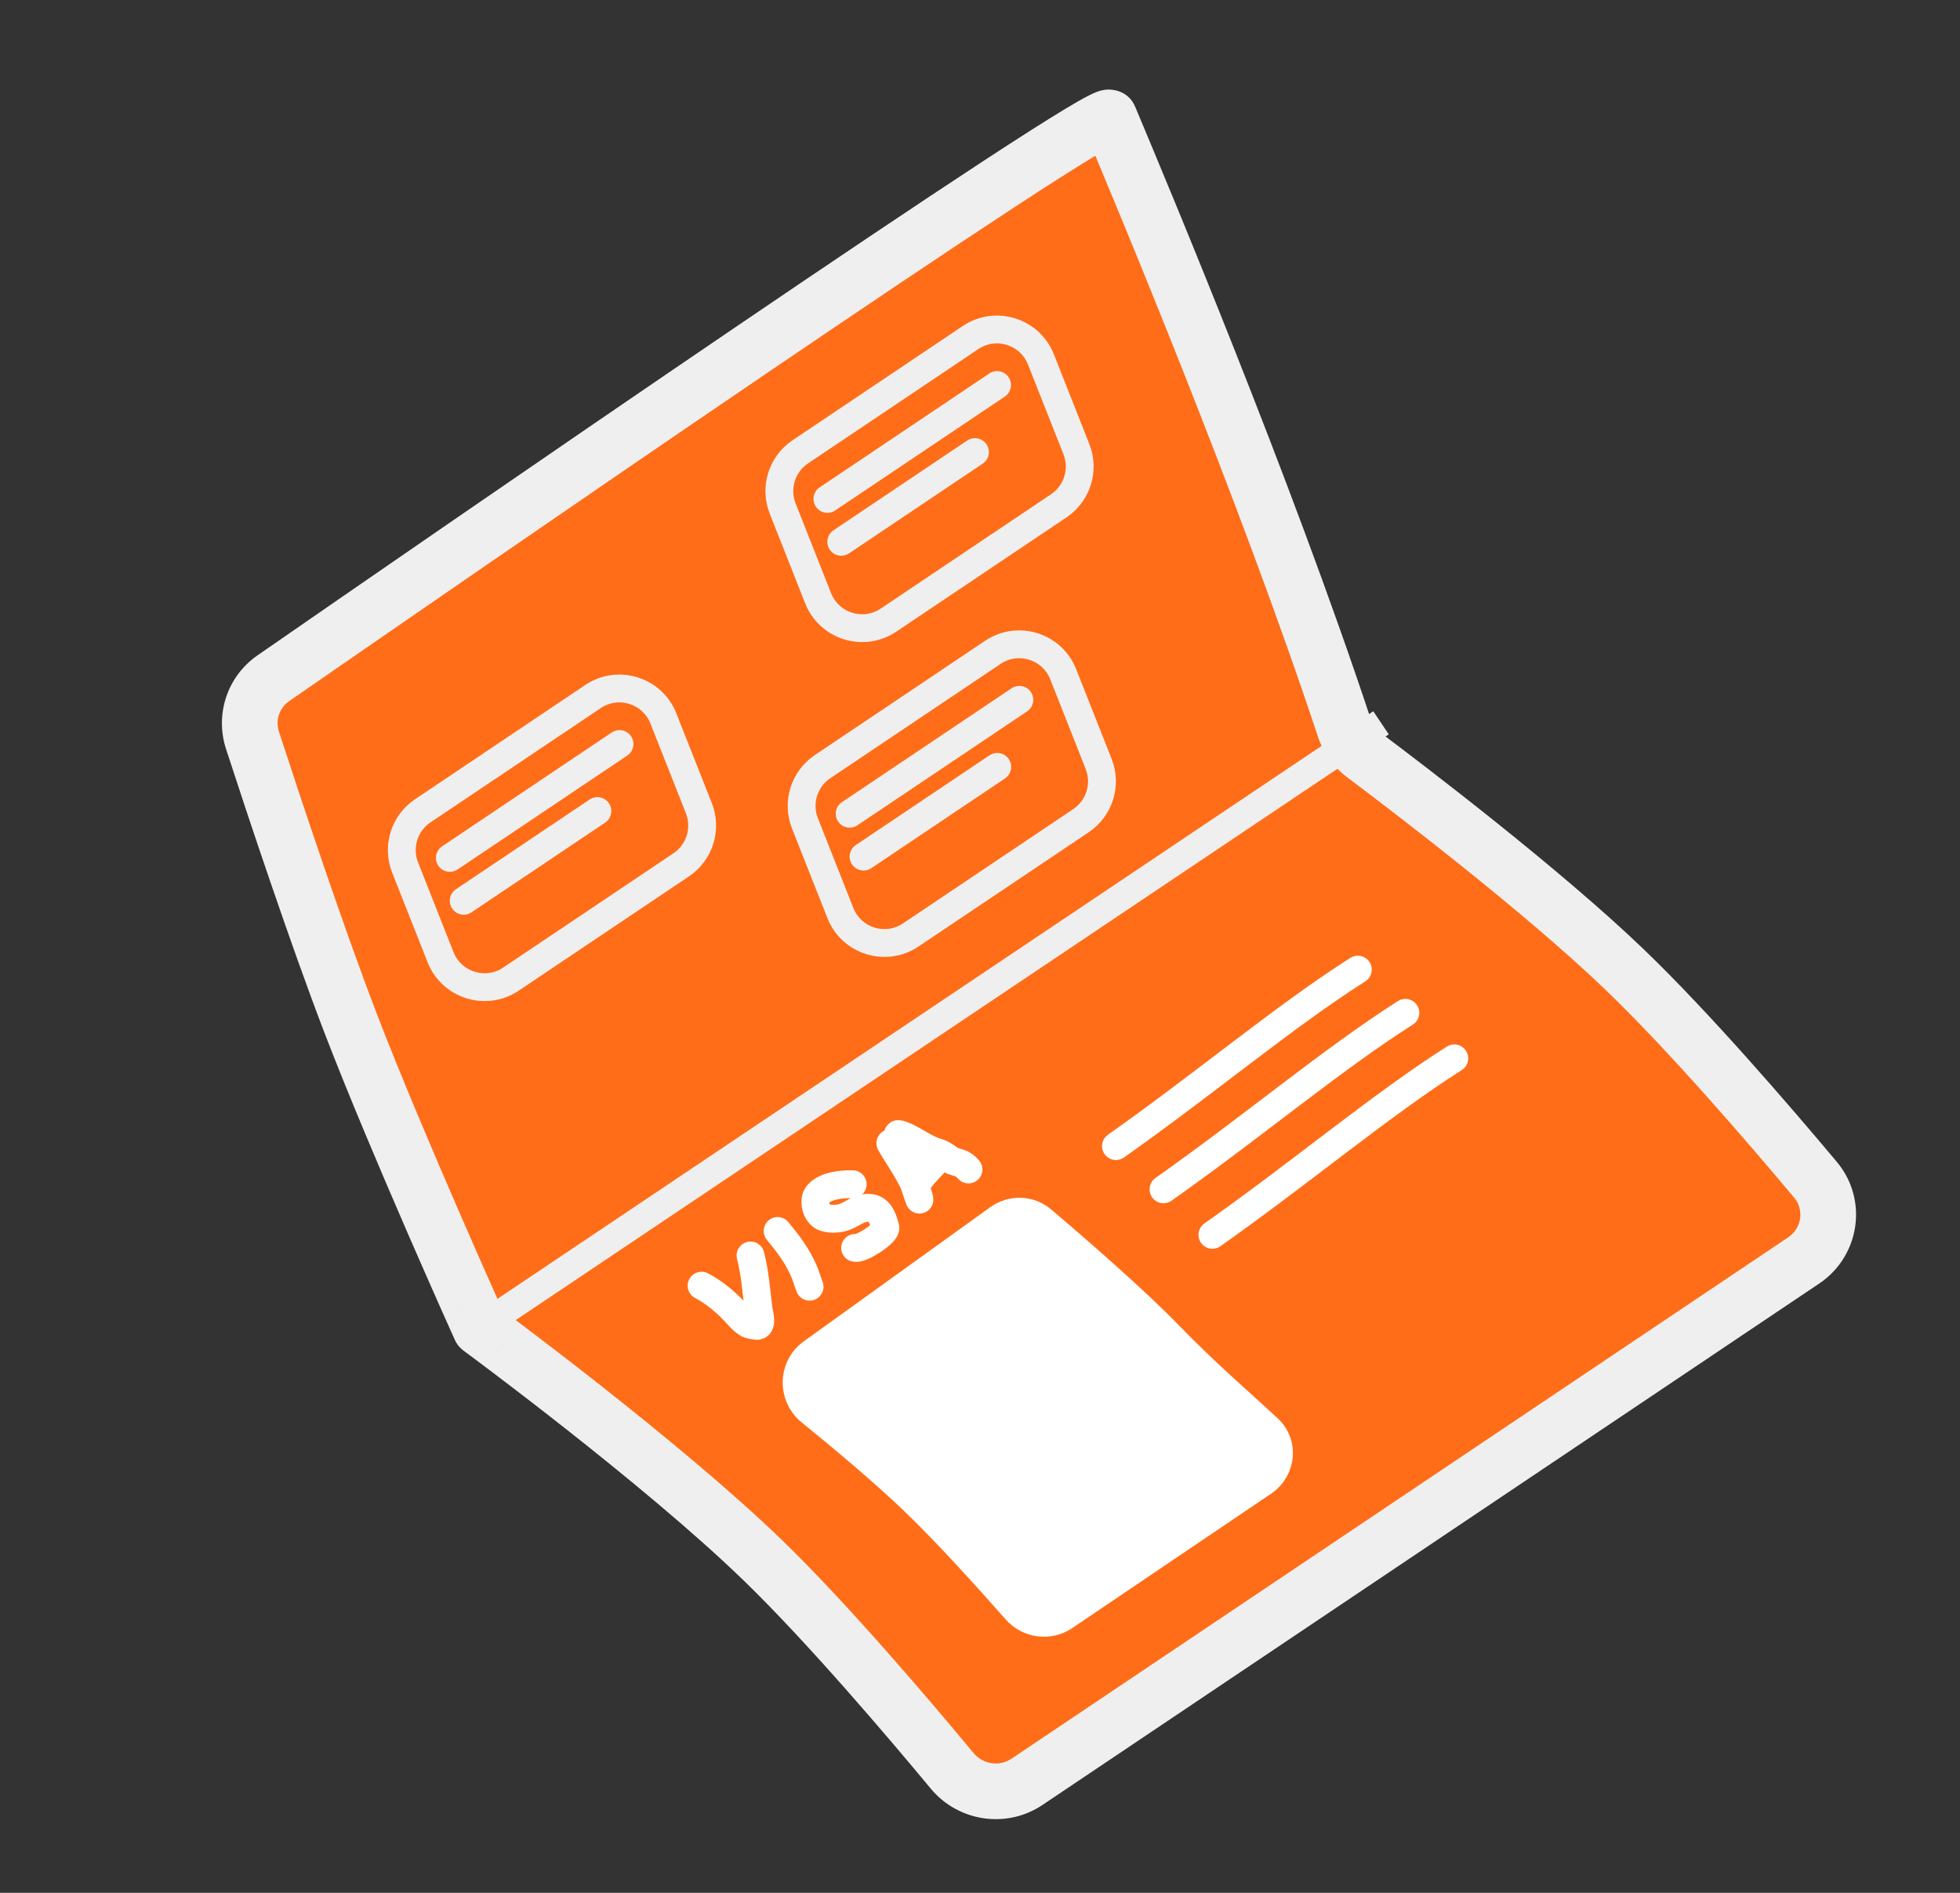
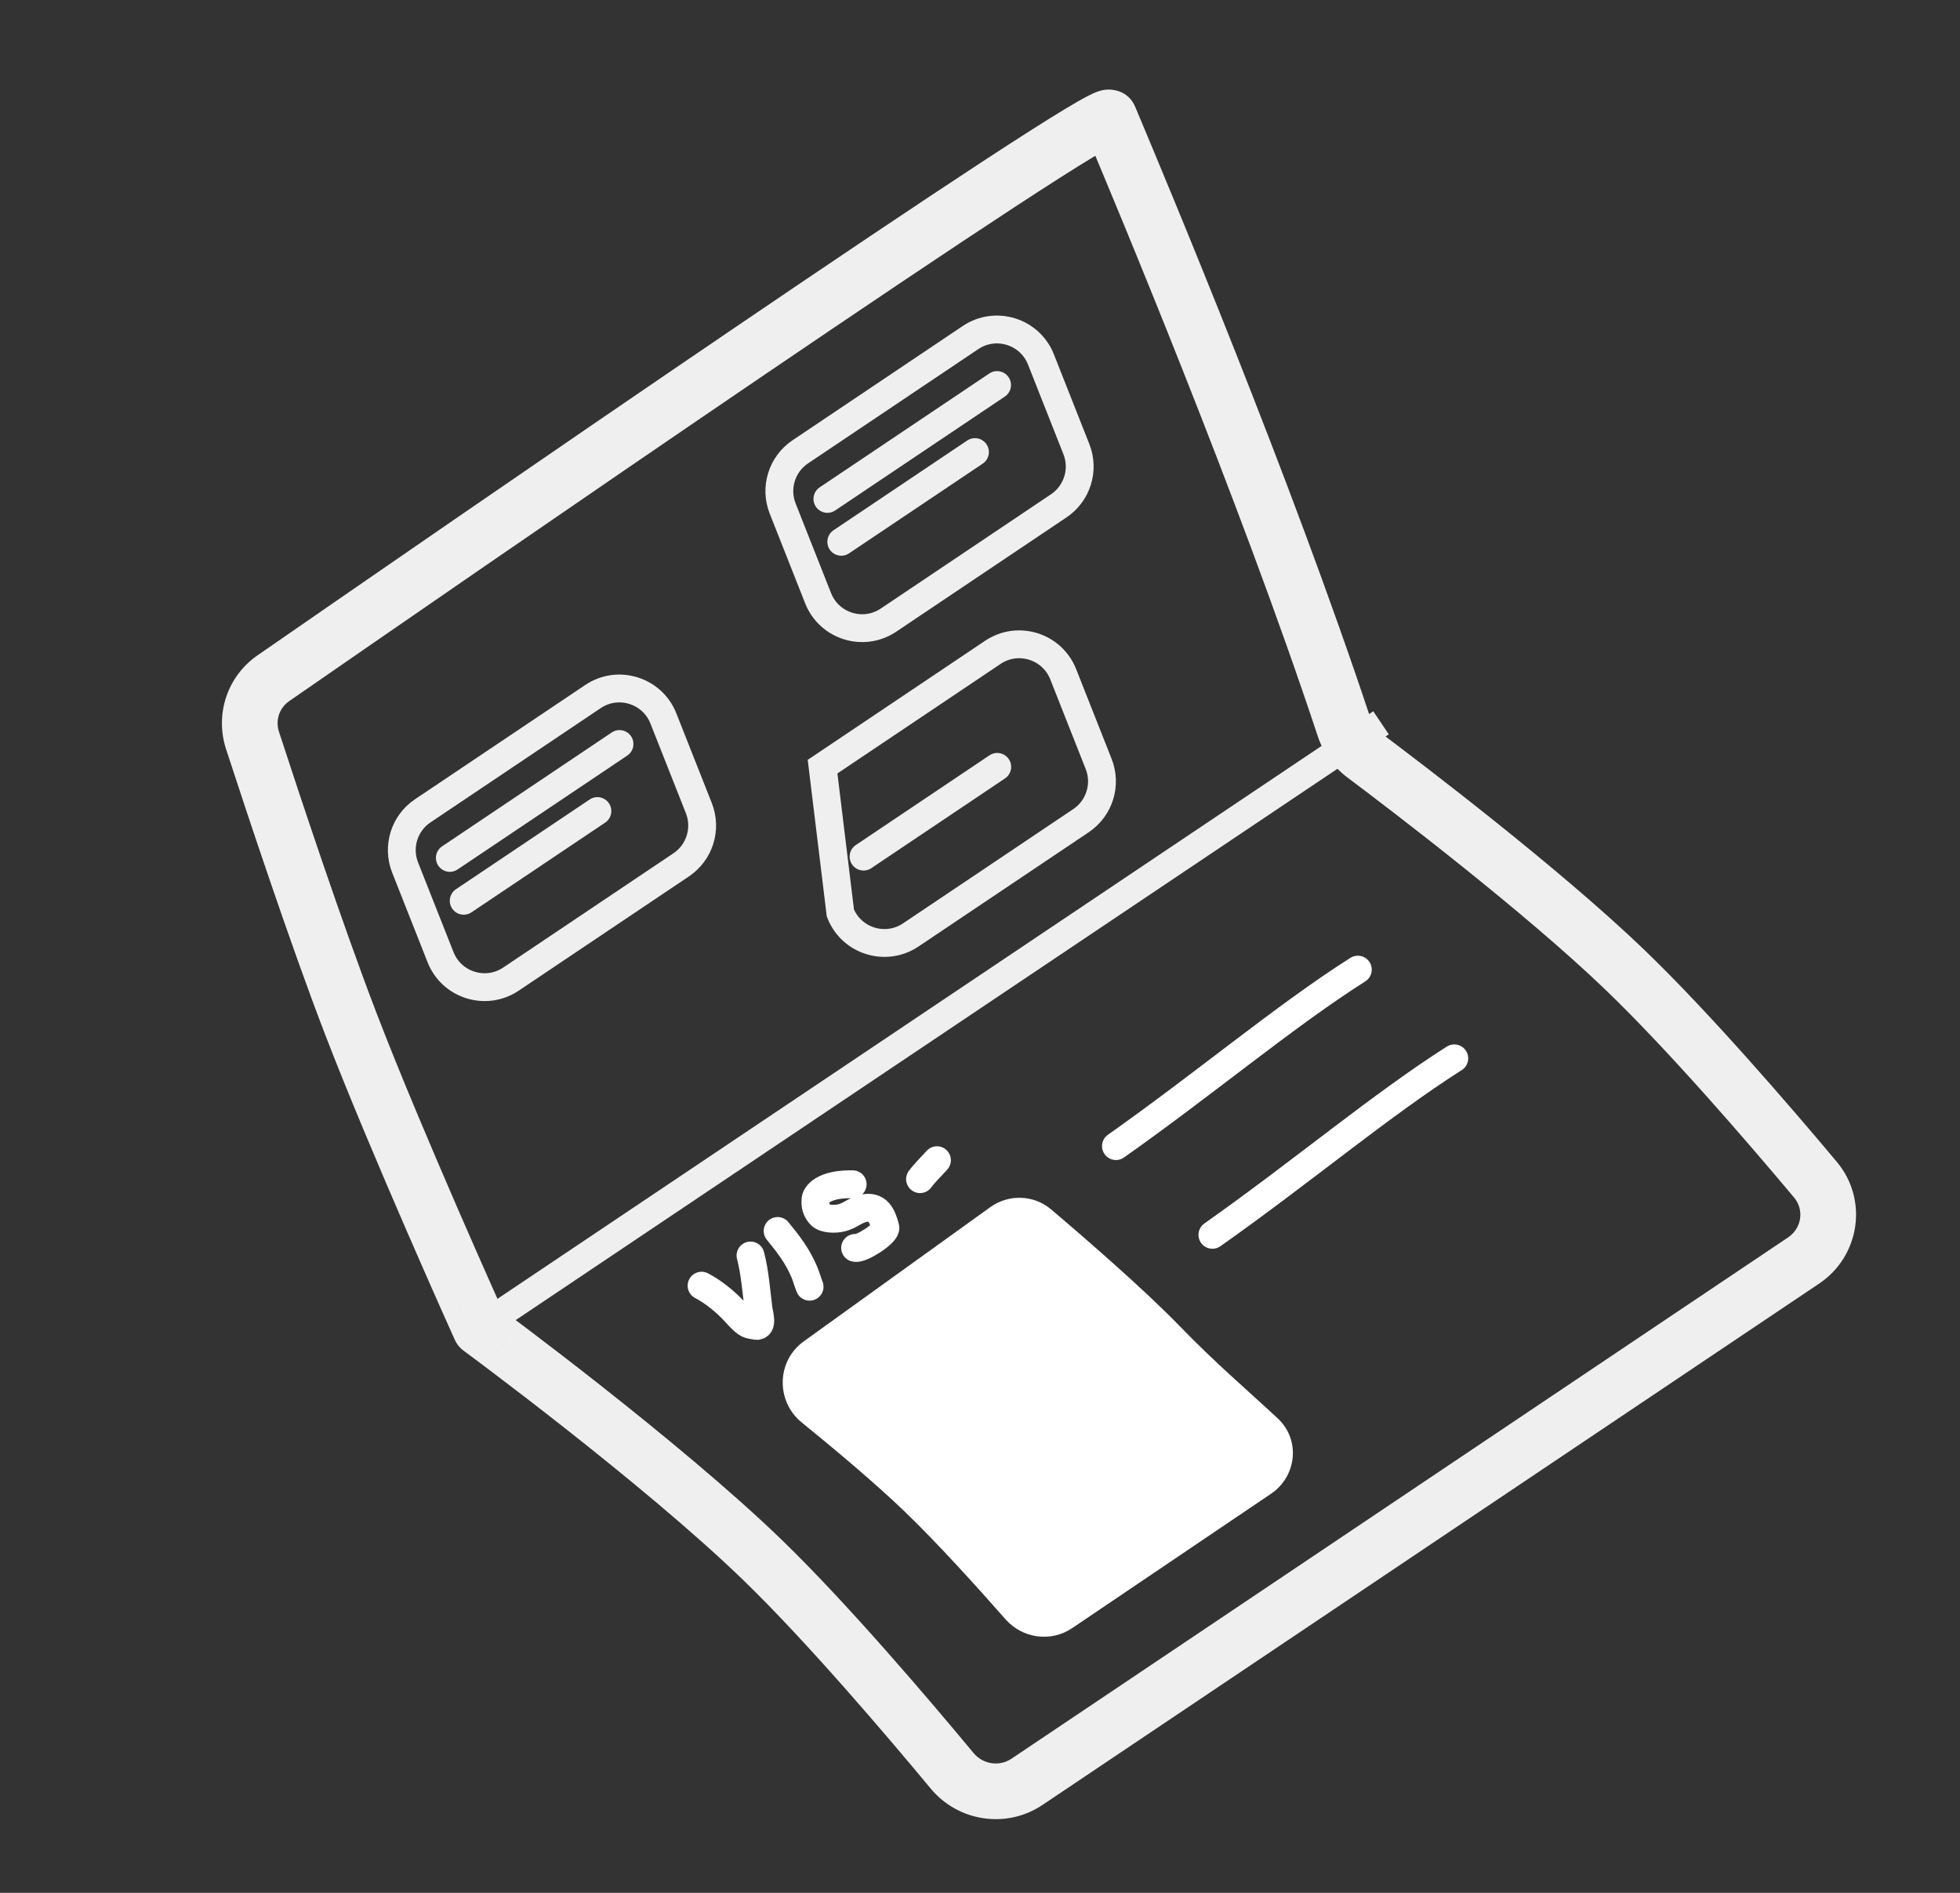
<svg xmlns="http://www.w3.org/2000/svg" width="352" height="340" viewBox="0 0 352 340" fill="none">
  <rect x="0" y="0" width="352" height="340" fill="#333333" stroke="none" />
  <mask id="path-1-outside-1_499_1159" maskUnits="userSpaceOnUse" x="12.226" y="12.601" width="328.93" height="335.751" fill="black">
    <rect fill="white" x="12.226" y="12.601" width="328.93" height="335.751" />
    <path fill-rule="evenodd" clip-rule="evenodd" d="M45.352 133.01C43.992 128.835 45.489 124.323 49.099 121.823C77.664 102.044 198.286 18.708 199.268 21.134C199.365 21.374 199.654 22.063 200.112 23.154C204.798 34.32 227.13 87.535 241.418 130.702C242.073 132.681 243.3 134.392 244.967 135.643C252.795 141.516 276.836 159.821 291.694 174.083C303.279 185.203 317.665 201.912 326.041 211.905C329.813 216.406 328.798 223.141 323.922 226.414L184.432 320.064C180.122 322.957 174.311 322.077 170.996 318.082C163.094 308.559 148.625 291.546 137.069 280.336C118.673 262.491 86.379 238.706 86.232 238.598C86.232 238.597 86.232 238.598 86.232 238.598V238.598C86.231 238.598 86.231 238.598 86.231 238.597C86.231 238.597 86.231 238.597 86.231 238.597C86.231 238.597 86.231 238.597 86.231 238.597C86.231 238.597 86.231 238.597 86.231 238.597C86.231 238.597 86.231 238.597 86.231 238.597V238.597C86.231 238.597 86.231 238.597 86.231 238.597C86.165 238.449 71.331 205.551 63.031 183.963C56.793 167.74 49.1 144.519 45.352 133.01Z" />
  </mask>
-   <path fill-rule="evenodd" clip-rule="evenodd" d="M45.352 133.01C43.992 128.835 45.489 124.323 49.099 121.823C77.664 102.044 198.286 18.708 199.268 21.134C199.365 21.374 199.654 22.063 200.112 23.154C204.798 34.32 227.13 87.535 241.418 130.702C242.073 132.681 243.3 134.392 244.967 135.643C252.795 141.516 276.836 159.821 291.694 174.083C303.279 185.203 317.665 201.912 326.041 211.905C329.813 216.406 328.798 223.141 323.922 226.414L184.432 320.064C180.122 322.957 174.311 322.077 170.996 318.082C163.094 308.559 148.625 291.546 137.069 280.336C118.673 262.491 86.379 238.706 86.232 238.598C86.232 238.597 86.232 238.598 86.232 238.598V238.598C86.231 238.598 86.231 238.598 86.231 238.597C86.231 238.597 86.231 238.597 86.231 238.597C86.231 238.597 86.231 238.597 86.231 238.597C86.231 238.597 86.231 238.597 86.231 238.597C86.231 238.597 86.231 238.597 86.231 238.597V238.597C86.231 238.597 86.231 238.597 86.231 238.597C86.165 238.449 71.331 205.551 63.031 183.963C56.793 167.74 49.1 144.519 45.352 133.01Z" fill="#FF6D18" />
  <path d="M199.268 21.134L194.633 23.01L194.633 23.01L199.268 21.134ZM200.112 23.154L204.722 21.219L204.722 21.219L200.112 23.154ZM291.694 174.083L295.156 170.476L291.694 174.083ZM137.069 280.336L133.587 283.925L133.587 283.925L137.069 280.336ZM63.031 183.963L67.698 182.169L67.698 182.169L63.031 183.963ZM86.231 238.597L83.352 242.685L86.231 238.597ZM86.231 238.597L81.671 240.646L86.231 238.597ZM86.231 238.597L83.277 242.631L86.231 238.597ZM86.231 238.597L81.675 240.656L86.231 238.597ZM326.041 211.905L322.209 215.117L326.041 211.905ZM86.232 238.598L89.196 234.571L86.232 238.598ZM241.418 130.702L246.165 129.131L241.418 130.702ZM244.967 135.643L247.967 131.643L244.967 135.643ZM86.231 238.597L81.673 240.652L86.231 238.597ZM45.352 133.01L40.597 134.559L45.352 133.01ZM203.903 19.258C202.565 15.953 199.227 16.073 198.902 16.088C198.118 16.125 197.484 16.331 197.231 16.416C196.614 16.625 195.98 16.929 195.461 17.194C194.349 17.761 192.863 18.619 191.118 19.674C187.591 21.807 182.626 24.98 176.669 28.878C164.738 36.683 148.646 47.511 131.717 59.016C97.849 82.032 60.538 107.821 46.253 117.712L51.945 125.934C66.225 116.046 103.507 90.278 137.337 67.287C154.257 55.789 170.289 45.002 182.144 37.246C188.08 33.362 192.923 30.269 196.292 28.231C197.995 27.202 199.229 26.498 200.006 26.101C200.431 25.884 200.534 25.856 200.432 25.89C200.389 25.905 200.288 25.938 200.142 25.972C200.011 26.002 199.735 26.06 199.368 26.077C199.189 26.085 195.94 26.239 194.633 23.01L203.903 19.258ZM204.722 21.219C204.254 20.102 203.984 19.459 203.903 19.258L194.633 23.01C194.746 23.288 195.055 24.024 195.502 25.089L204.722 21.219ZM246.165 129.131C231.807 85.752 209.4 32.364 204.722 21.219L195.502 25.089C200.196 36.276 222.454 89.318 236.671 132.274L246.165 129.131ZM241.966 139.642C249.82 145.535 273.624 163.669 288.231 177.69L295.156 170.476C280.048 155.973 255.77 137.497 247.967 131.643L241.966 139.642ZM288.231 177.69C299.601 188.603 313.833 205.124 322.209 215.117L329.873 208.693C321.497 198.7 306.957 181.803 295.156 170.476L288.231 177.69ZM321.135 222.263L181.645 315.913L187.219 324.215L326.709 230.565L321.135 222.263ZM174.844 314.89C166.944 305.37 152.322 288.167 140.55 276.747L133.587 283.925C144.928 294.926 159.243 311.748 167.149 321.275L174.844 314.89ZM140.55 276.747C121.868 258.624 89.289 234.64 89.196 234.571L83.267 242.624C83.469 242.773 115.479 266.358 133.587 283.925L140.55 276.747ZM81.671 240.646C81.672 240.649 81.673 240.653 81.675 240.656L90.788 236.539C90.79 236.542 90.791 236.545 90.792 236.548L81.671 240.646ZM89.186 234.563C89.159 234.544 89.134 234.526 89.111 234.51L83.352 242.685C83.329 242.669 83.304 242.651 83.277 242.631L89.186 234.563ZM58.364 185.757C66.723 207.5 81.618 240.53 81.673 240.652L90.789 236.542C90.711 236.369 75.938 203.601 67.698 182.169L58.364 185.757ZM40.597 134.559C44.344 146.062 52.074 169.398 58.364 185.757L67.698 182.169C61.513 166.082 53.856 142.975 50.106 131.462L40.597 134.559ZM89.111 234.51C91.93 236.496 91.976 240.762 89.018 242.748L83.444 234.446C80.486 236.432 80.532 240.699 83.352 242.685L89.111 234.51ZM90.792 236.548C90.443 235.771 89.894 235.082 89.186 234.563L83.277 242.631C82.568 242.112 82.02 241.424 81.671 240.646L90.792 236.548ZM84.781 233.813C85.362 233.636 86.224 233.493 87.231 233.698C88.279 233.912 89.089 234.423 89.653 234.951C90.162 235.429 90.45 235.902 90.575 236.121C90.703 236.345 90.786 236.535 90.788 236.539L81.675 240.656C81.677 240.66 81.76 240.85 81.888 241.074C82.013 241.293 82.302 241.766 82.81 242.244C83.374 242.772 84.184 243.283 85.232 243.497C86.239 243.702 87.101 243.559 87.683 243.382L84.781 233.813ZM322.209 215.117C324.038 217.299 323.589 220.615 321.135 222.263L326.709 230.565C334.007 225.666 335.589 215.513 329.873 208.693L322.209 215.117ZM89.196 234.571C88.225 233.856 87.059 233.536 85.921 233.607C84.966 233.667 84.277 233.989 84.061 234.093C83.913 234.165 83.592 234.342 83.833 234.211C83.903 234.172 84.27 233.967 84.781 233.813L87.683 243.382C88.193 243.228 88.56 243.023 88.63 242.984C88.871 242.853 88.55 243.03 88.402 243.102C88.186 243.206 87.497 243.528 86.542 243.588C85.404 243.659 84.238 243.339 83.267 242.624L89.196 234.571ZM236.671 132.274C237.645 135.216 239.479 137.777 241.966 139.642L247.967 131.643C247.12 131.008 246.5 130.146 246.165 129.131L236.671 132.274ZM181.645 315.913C179.496 317.355 176.544 316.939 174.844 314.89L167.149 321.275C172.078 327.215 180.748 328.559 187.219 324.215L181.645 315.913ZM89.018 242.748C88.48 243.11 87.993 243.283 87.76 243.358C87.661 243.39 87.561 243.417 87.601 243.406C87.606 243.404 87.649 243.392 87.703 243.376C87.758 243.359 87.854 243.328 87.972 243.284C88.185 243.205 90.044 242.558 90.882 240.432C91.666 238.446 90.906 236.801 90.789 236.542L81.673 240.652C81.556 240.393 80.797 238.748 81.58 236.762C82.419 234.636 84.277 233.989 84.491 233.91C84.609 233.866 84.705 233.835 84.76 233.819C84.813 233.802 84.856 233.79 84.862 233.788C84.902 233.777 84.802 233.805 84.702 233.837C84.469 233.911 83.983 234.084 83.444 234.446L89.018 242.748ZM46.253 117.712C40.807 121.483 38.56 128.304 40.597 134.559L50.106 131.462C49.423 129.365 50.17 127.163 51.945 125.934L46.253 117.712Z" fill="#EFEFEF" mask="url(#path-1-outside-1_499_1159)" />
  <path d="M229.486 254.794C233.585 258.61 232.907 265.181 228.267 268.317L192.556 292.452C188.753 295.022 183.626 294.326 180.595 290.879C175.694 285.305 168.278 277.078 162.318 271.363C157.019 266.281 149.755 260.196 143.984 255.512C139.308 251.716 139.447 244.469 144.335 240.952L177.835 216.844C181.155 214.455 185.662 214.602 188.78 217.248C195.057 222.577 205.445 231.589 211.76 238.099C218.502 245.051 223.665 249.375 229.486 254.794Z" fill="white" />
  <path d="M106.497 125.117L75.922 145.644C72.604 147.871 71.286 152.108 72.754 155.825L79.121 171.939C81.114 176.984 87.26 178.896 91.764 175.872L122.339 155.345C125.657 153.118 126.975 148.881 125.507 145.165L119.14 129.051C117.147 124.005 111.001 122.093 106.497 125.117Z" stroke="#EFEFEF" stroke-width="5" />
  <path d="M80.787 154.102L111.26 133.643" stroke="#EFEFEF" stroke-width="5" stroke-linecap="round" />
  <path d="M83.279 161.804L107.288 145.686" stroke="#EFEFEF" stroke-width="5" stroke-linecap="round" />
  <path d="M174.301 60.632L143.726 81.159C140.409 83.387 139.091 87.624 140.559 91.34L146.925 107.454C148.919 112.5 155.065 114.412 159.569 111.388L190.144 90.861C193.461 88.633 194.78 84.396 193.311 80.68L186.945 64.566C184.951 59.52 178.806 57.608 174.301 60.632Z" stroke="#EFEFEF" stroke-width="5" />
  <path d="M148.594 89.618L179.066 69.16" stroke="#EFEFEF" stroke-width="5" stroke-linecap="round" />
  <path d="M151.086 97.322L175.095 81.204" stroke="#EFEFEF" stroke-width="5" stroke-linecap="round" />
-   <path d="M178.301 117.181L147.726 137.708C144.409 139.936 143.091 144.173 144.559 147.889L150.925 164.003C152.919 169.048 159.065 170.961 163.569 167.937L194.144 147.409C197.461 145.182 198.78 140.945 197.311 137.229L190.945 121.115C188.951 116.069 182.806 114.157 178.301 117.181Z" stroke="#EFEFEF" stroke-width="5" />
-   <path d="M152.592 146.166L183.064 125.708" stroke="#EFEFEF" stroke-width="5" stroke-linecap="round" />
+   <path d="M178.301 117.181L147.726 137.708L150.925 164.003C152.919 169.048 159.065 170.961 163.569 167.937L194.144 147.409C197.461 145.182 198.78 140.945 197.311 137.229L190.945 121.115C188.951 116.069 182.806 114.157 178.301 117.181Z" stroke="#EFEFEF" stroke-width="5" />
  <path d="M155.086 153.87L179.095 137.751" stroke="#EFEFEF" stroke-width="5" stroke-linecap="round" />
  <path d="M84.225 239.748L248.018 129.834" stroke="#EFEFEF" stroke-width="5" />
  <path d="M200.415 205.872C216.374 194.62 230.735 182.505 243.855 174.169" stroke="white" stroke-width="5" stroke-linecap="round" />
-   <path d="M208.958 213.633C224.917 202.38 239.278 190.266 252.398 181.93" stroke="white" stroke-width="5" stroke-linecap="round" />
  <path d="M217.737 221.808C233.697 210.555 248.058 198.441 261.178 190.105" stroke="white" stroke-width="5" stroke-linecap="round" />
  <path d="M125.998 230.94C128.154 232.072 130.234 233.779 131.886 235.54C132.59 236.29 133.419 237.312 134.321 237.812C134.69 238.016 135.297 238.058 135.716 238.147C137.132 238.448 136.302 235.817 136.213 235.084C135.83 231.956 135.581 228.574 134.787 225.518" stroke="white" stroke-width="5" stroke-linecap="round" />
  <path d="M139.656 221.115C141.632 223.516 143.21 225.605 144.406 228.379C144.785 229.26 145.041 230.234 145.396 231.129" stroke="white" stroke-width="5" stroke-linecap="round" />
  <path d="M153.131 212.723C147.875 212.626 146.403 214.633 146.453 215.597C146.325 216.93 146.909 217.771 147.35 218.239C148.128 219.063 150.127 219.019 151.192 218.742C152.631 218.368 153.537 217.446 154.91 217.089C157.617 216.385 158.445 218.341 159.004 220.492C159.259 221.475 154.583 224.486 153.571 224.154" stroke="white" stroke-width="5" stroke-linecap="round" />
-   <path d="M159.894 205.349C161.548 208.251 164.151 211.671 165.017 215C165.442 216.635 164.508 213.679 164.38 213.335C163.321 210.468 162.557 207.549 161.789 204.595C161.708 204.28 161.591 204.149 161.367 203.92C160.748 203.286 162.845 204.227 162.891 204.25C164.856 205.247 166.424 206.438 168.544 207.052C169.673 207.379 170.465 208.416 171.601 208.698C172.663 208.961 173.199 209.227 173.932 210.068" stroke="white" stroke-width="5" stroke-linecap="round" />
  <path d="M168.27 208.402C167.263 209.531 166.133 210.601 165.232 211.807" stroke="white" stroke-width="5" stroke-linecap="round" />
</svg>